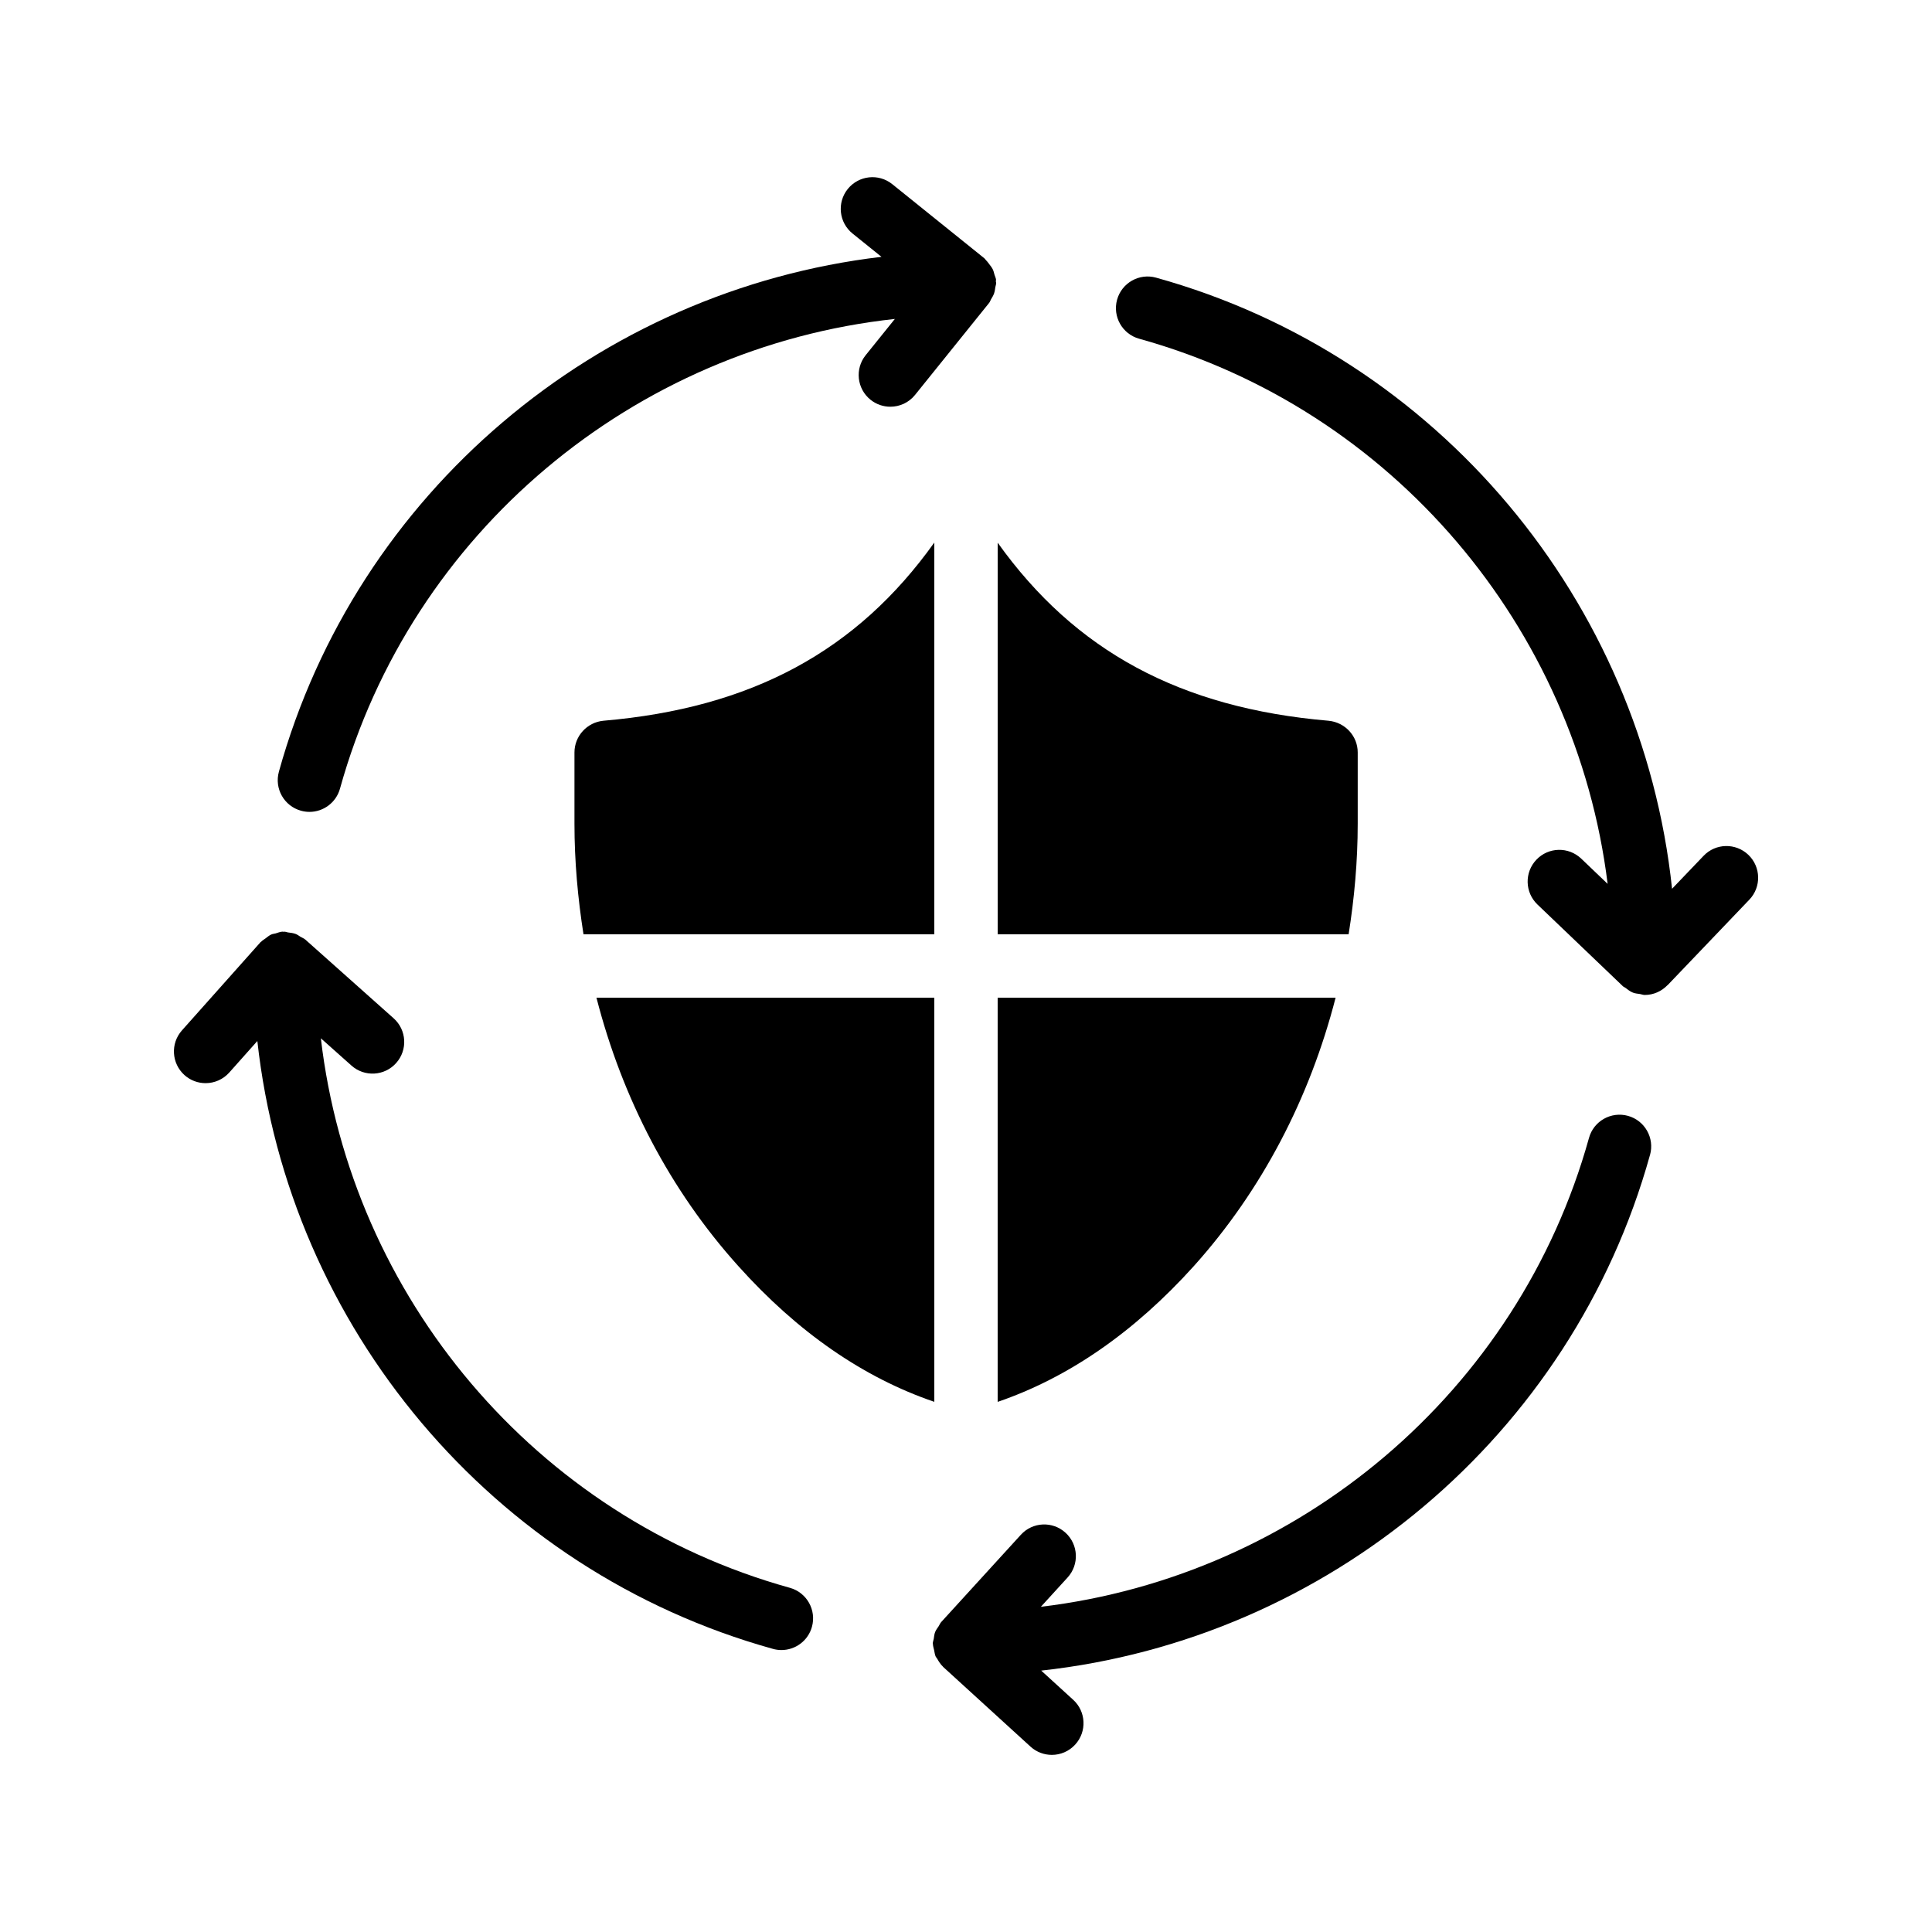
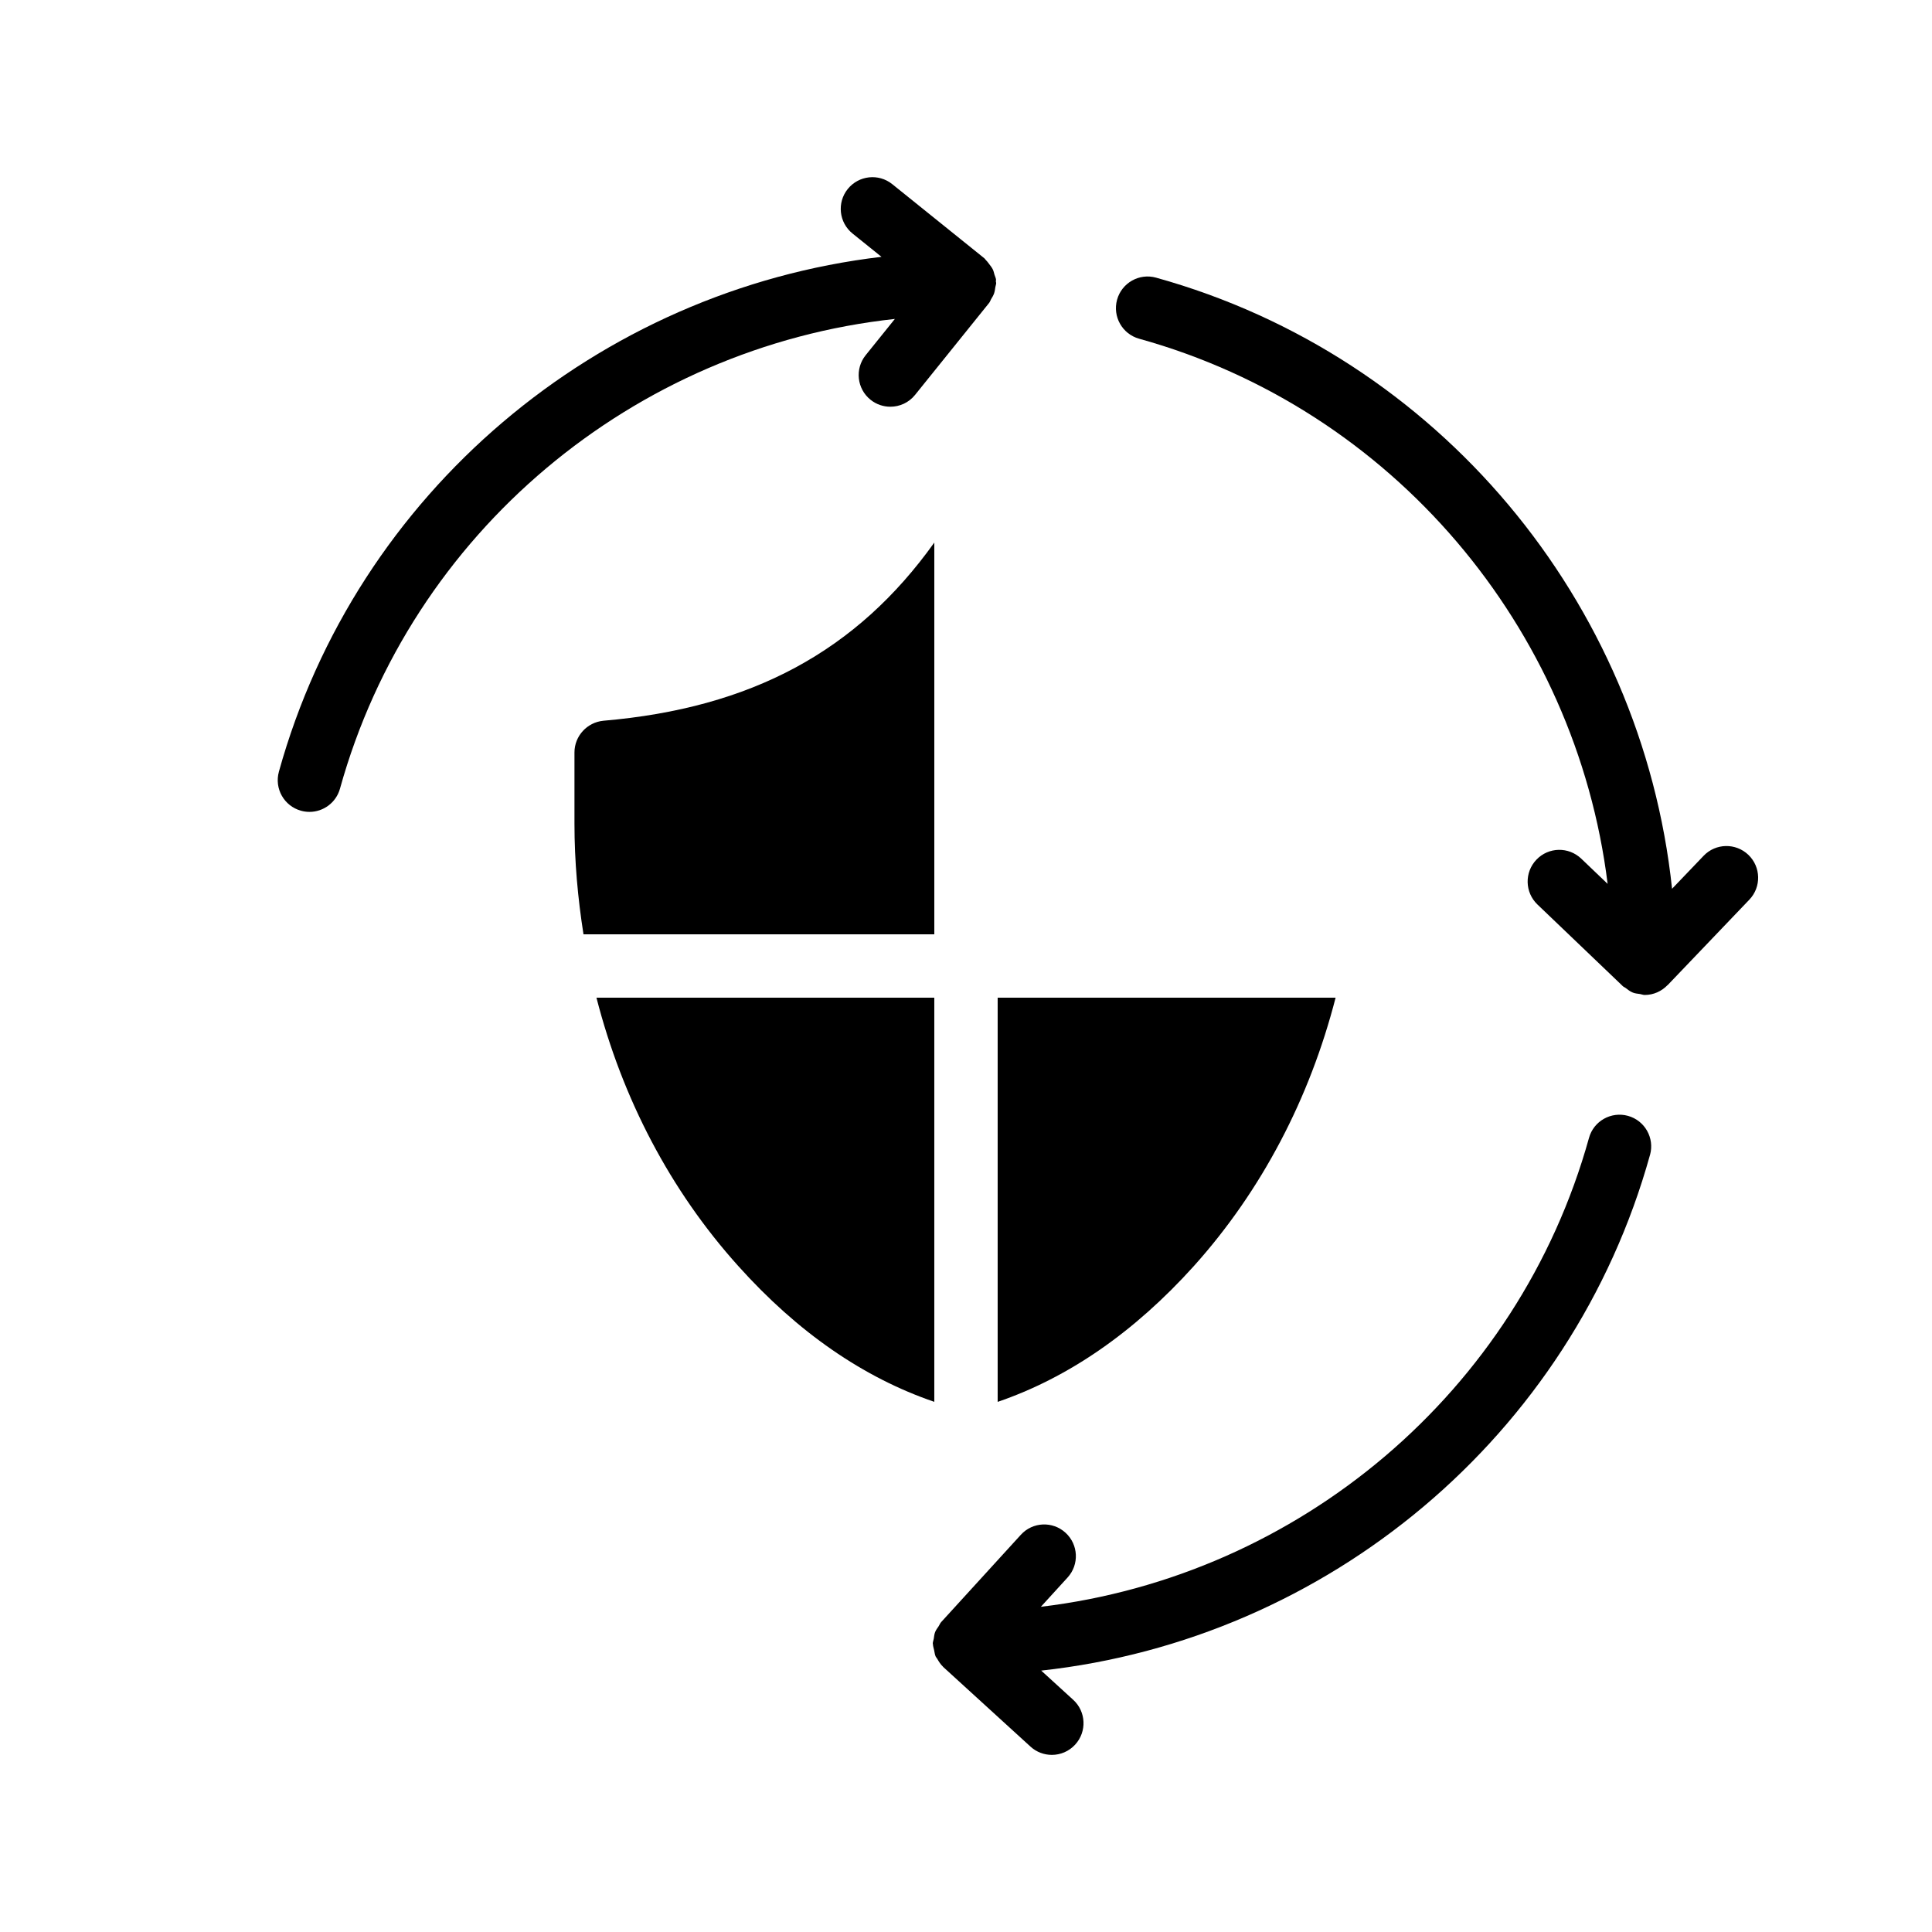
<svg xmlns="http://www.w3.org/2000/svg" fill="#000000" width="800px" height="800px" version="1.1" viewBox="144 144 512 512">
  <g>
    <path d="m581.28 450.05c1.234-4.469-1.379-9.094-5.844-10.336-4.457-1.234-9.102 1.367-10.336 5.844-18.727 67.375-76.914 116.1-145.26 124.26l7.078-7.758c3.133-3.426 2.887-8.734-0.539-11.863-3.418-3.133-8.734-2.898-11.855 0.547l-21.117 23.141c-0.293 0.32-0.41 0.723-0.648 1.074-0.344 0.512-0.723 0.992-0.949 1.578-0.219 0.562-0.262 1.141-0.352 1.73-0.066 0.438-0.262 0.84-0.262 1.293 0 0.066 0.043 0.125 0.043 0.203 0.016 0.527 0.203 1.031 0.312 1.555 0.125 0.562 0.176 1.148 0.402 1.664 0.109 0.234 0.312 0.43 0.445 0.656 0.418 0.73 0.863 1.438 1.477 2.016 0.035 0.023 0.043 0.066 0.074 0.102l23.141 21.117c1.605 1.469 3.637 2.191 5.66 2.191 2.277 0 4.543-0.922 6.195-2.738 3.133-3.426 2.887-8.742-0.539-11.863l-8.473-7.734c75.824-8.289 140.61-62.078 161.34-136.68z" />
    <path d="m217.91 348.51c-1.242 4.469 1.375 9.094 5.844 10.336 0.754 0.211 1.512 0.312 2.258 0.312 3.68 0 7.055-2.445 8.086-6.156 18.867-67.965 77.914-116.98 147.05-124.48l-7.734 9.605c-2.906 3.609-2.336 8.902 1.277 11.805 1.555 1.25 3.41 1.855 5.258 1.855 2.461 0 4.887-1.066 6.551-3.133l19.648-24.402c0.227-0.285 0.312-0.648 0.496-0.957 0.301-0.488 0.586-0.957 0.789-1.512 0.191-0.555 0.262-1.109 0.344-1.688 0.051-0.371 0.219-0.707 0.219-1.09 0-0.152-0.074-0.277-0.082-0.418-0.008-0.168 0.059-0.328 0.043-0.496-0.051-0.461-0.285-0.855-0.41-1.301-0.133-0.469-0.219-0.934-0.43-1.367-0.262-0.539-0.621-0.992-0.992-1.469-0.301-0.387-0.562-0.773-0.922-1.109-0.125-0.117-0.191-0.285-0.336-0.395l-24.402-19.641c-3.609-2.914-8.891-2.336-11.805 1.277-2.906 3.609-2.336 8.902 1.277 11.805l7.668 6.172c-75.152 8.859-139.14 62.398-159.7 136.45z" />
-     <path d="m215.91 391.64c-0.57 0.25-1.031 0.656-1.527 1.031-0.379 0.285-0.789 0.504-1.109 0.84-0.066 0.066-0.16 0.102-0.227 0.168l-20.832 23.387c-3.082 3.461-2.769 8.766 0.688 11.855 1.594 1.426 3.594 2.125 5.582 2.125 2.309 0 4.609-0.949 6.273-2.812l7.441-8.355c8.371 75.723 62.129 140.38 136.63 161.09 0.754 0.211 1.512 0.312 2.258 0.312 3.68 0 7.055-2.434 8.086-6.156 1.234-4.469-1.379-9.094-5.844-10.336-67.504-18.758-116.29-77.125-124.3-145.63l8.113 7.231c3.449 3.082 8.758 2.789 11.848-0.68 3.09-3.461 2.789-8.766-0.68-11.855l-23.387-20.848c-0.379-0.336-0.863-0.496-1.293-0.754-0.418-0.262-0.789-0.555-1.258-0.738-0.656-0.25-1.344-0.328-2.039-0.41-0.344-0.043-0.637-0.203-0.992-0.203-0.059 0-0.109 0.035-0.176 0.035-0.109 0-0.203-0.051-0.312-0.043-0.637 0.035-1.211 0.293-1.812 0.469-0.391 0.098-0.785 0.125-1.129 0.285z" />
    <path d="m585.95 405.06 21.648-22.645c3.207-3.352 3.082-8.664-0.262-11.875-3.359-3.207-8.676-3.098-11.875 0.27l-8.348 8.723c-8.051-76.117-61.953-141.18-136.74-161.95-4.457-1.25-9.102 1.379-10.336 5.844-1.234 4.469 1.379 9.094 5.844 10.336 67.117 18.641 115.73 76.453 124.16 144.47l-6.996-6.684c-3.367-3.207-8.664-3.098-11.875 0.27-3.207 3.352-3.082 8.664 0.262 11.875l22.477 21.496c0.023 0.023 0.051 0.043 0.066 0.066l0.082 0.082c0.219 0.211 0.496 0.285 0.723 0.461 0.613 0.48 1.219 0.957 1.949 1.25 0.605 0.242 1.25 0.285 1.891 0.379 0.418 0.066 0.797 0.25 1.242 0.25 2.367 0 4.492-1 6.019-2.578 0.023-0.023 0.051-0.023 0.066-0.039z" />
-     <path d="m503.81 362.3v-18.895c0-4.367-3.359-7.977-7.727-8.398-39.297-3.367-67.156-18.457-87.688-47.184v103.78h93.004c1.52-9.582 2.41-19.355 2.41-29.305z" />
    <path d="m303.88 335.01c-4.281 0.418-7.641 4.031-7.641 8.398v18.895c0 9.949 0.883 19.723 2.394 29.305l92.969-0.004v-103.82c-20.531 28.758-48.398 43.855-87.723 47.223z" />
    <path d="m408.39 515.51c18.715-6.398 36.184-18.449 52-35.996 17.984-20.035 30.707-44.453 37.559-71.121h-89.559z" />
-     <path d="m391.6 408.39h-89.535c6.836 26.668 19.539 51.078 37.586 71.121 15.734 17.551 33.184 29.59 51.949 35.988z" />
+     <path d="m391.6 408.39h-89.535c6.836 26.668 19.539 51.078 37.586 71.121 15.734 17.551 33.184 29.59 51.949 35.988" />
  </g>
</svg>